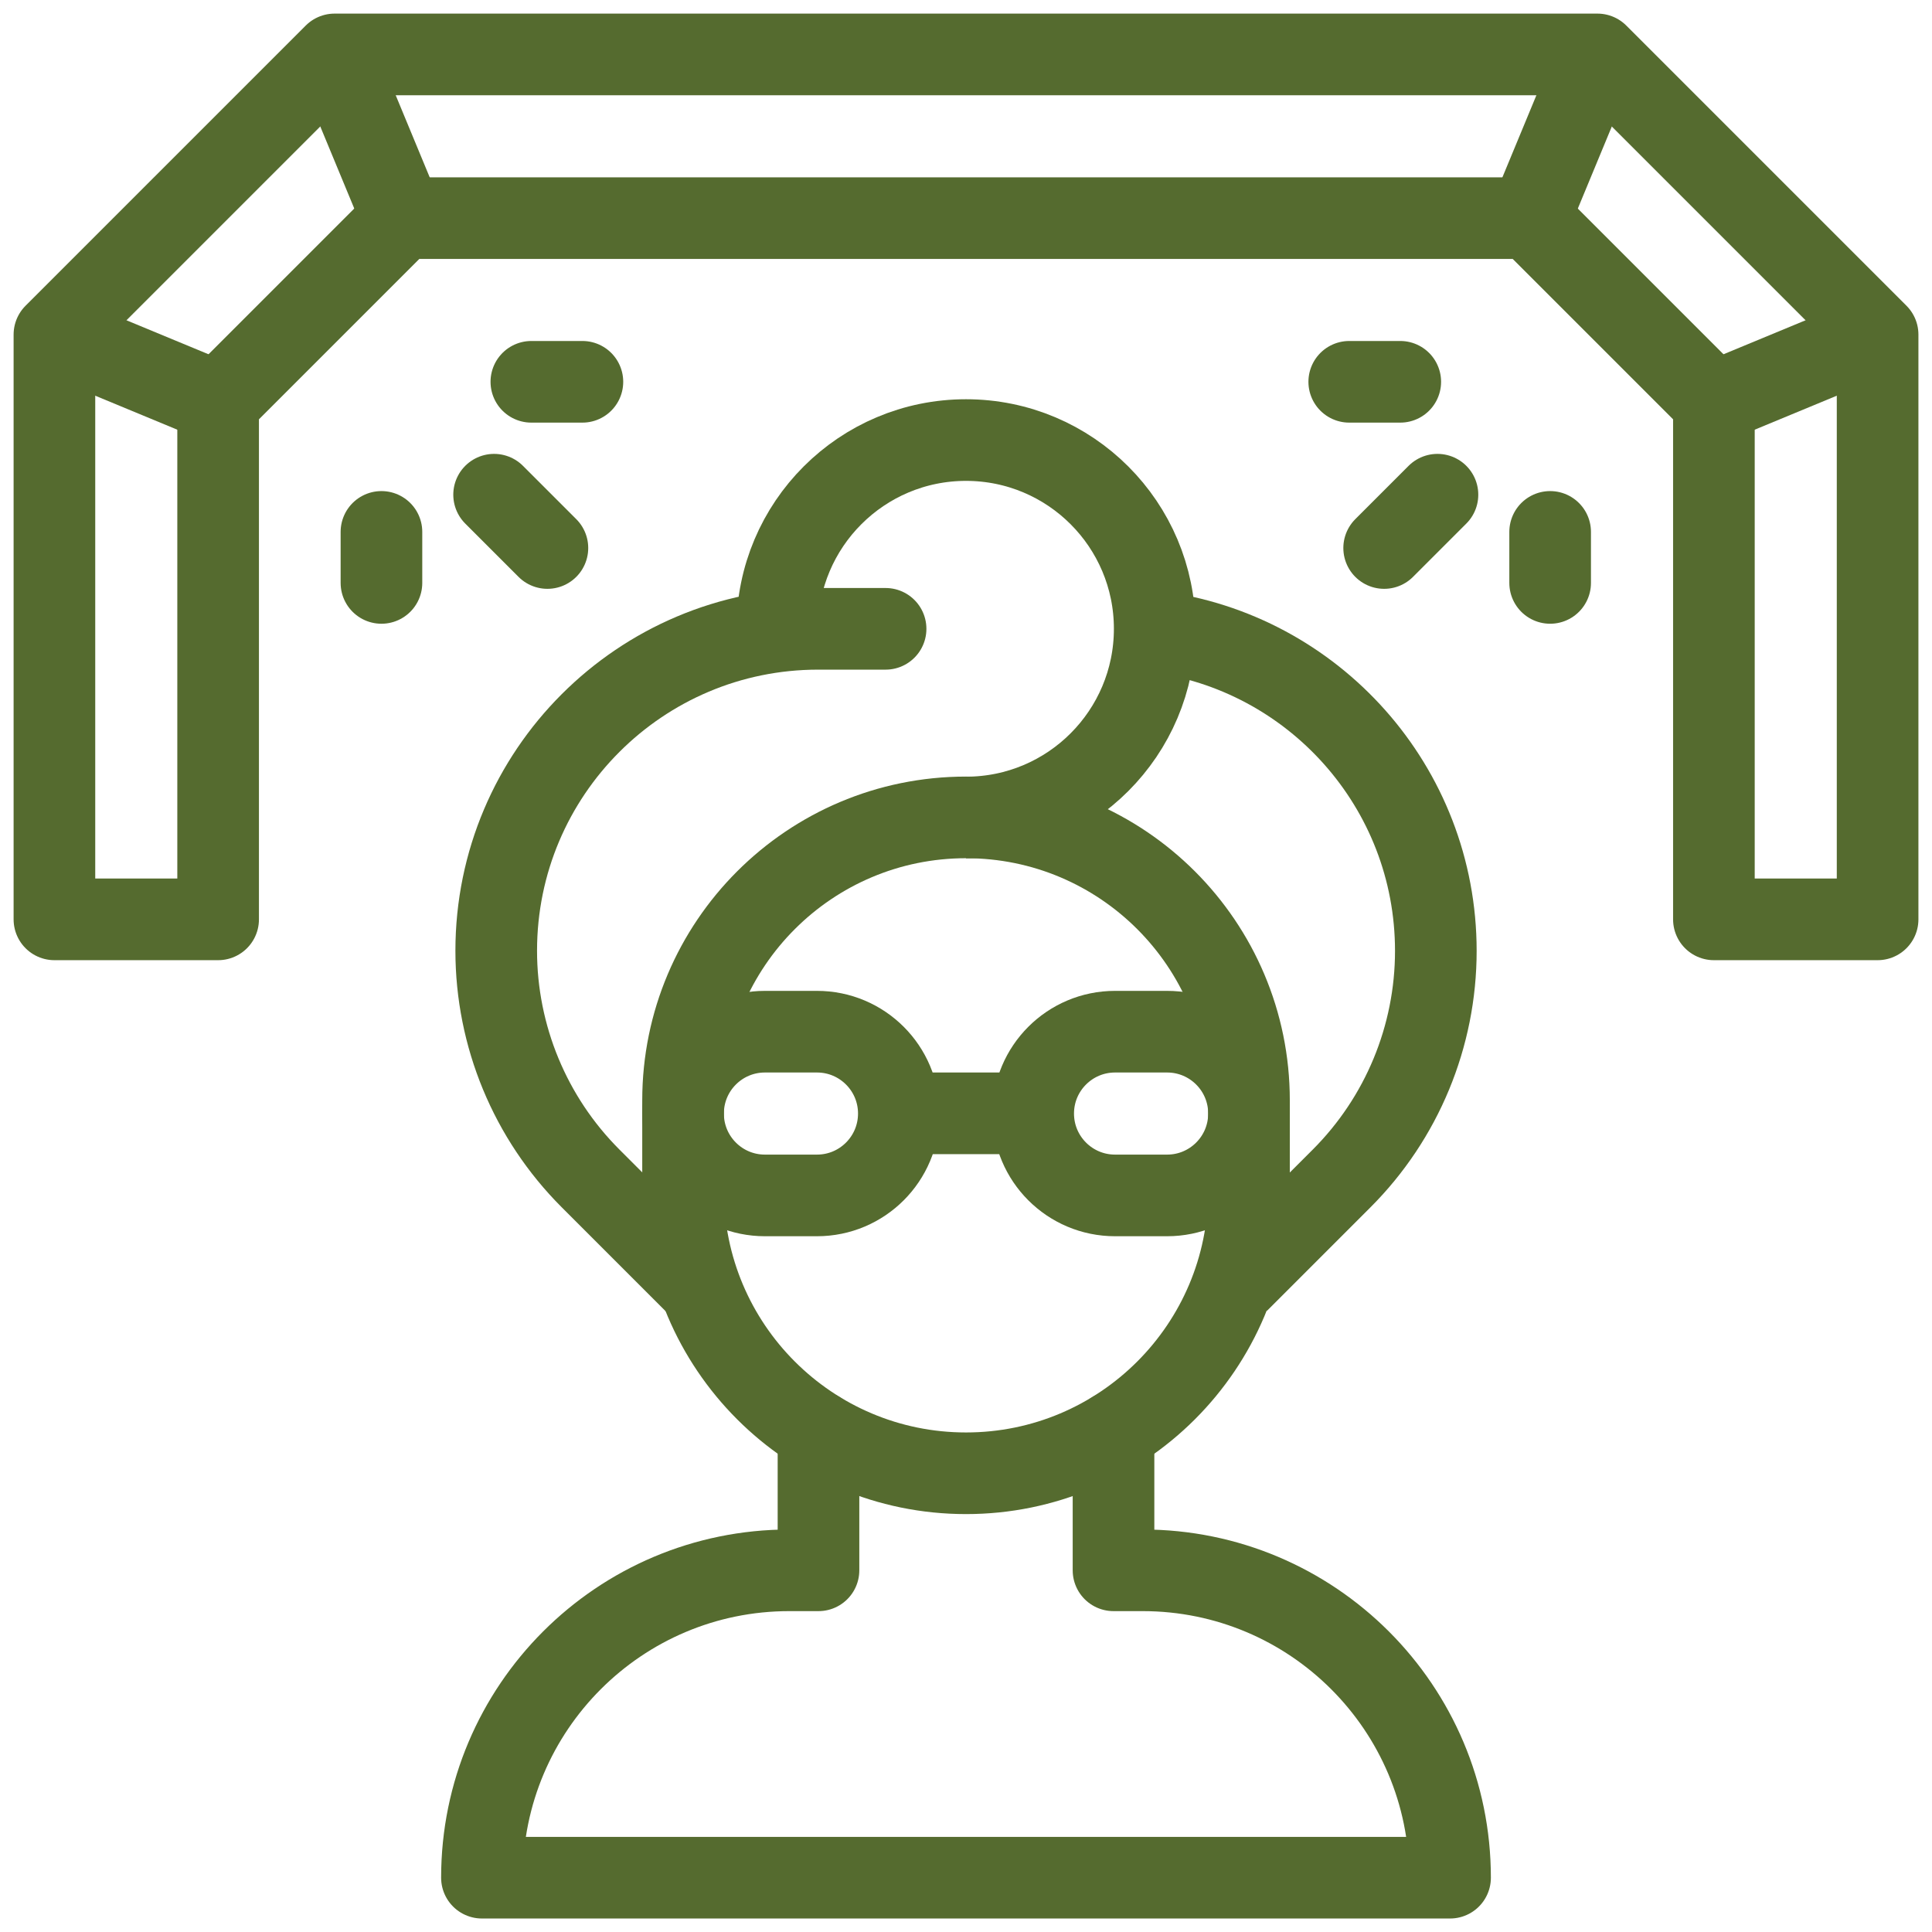
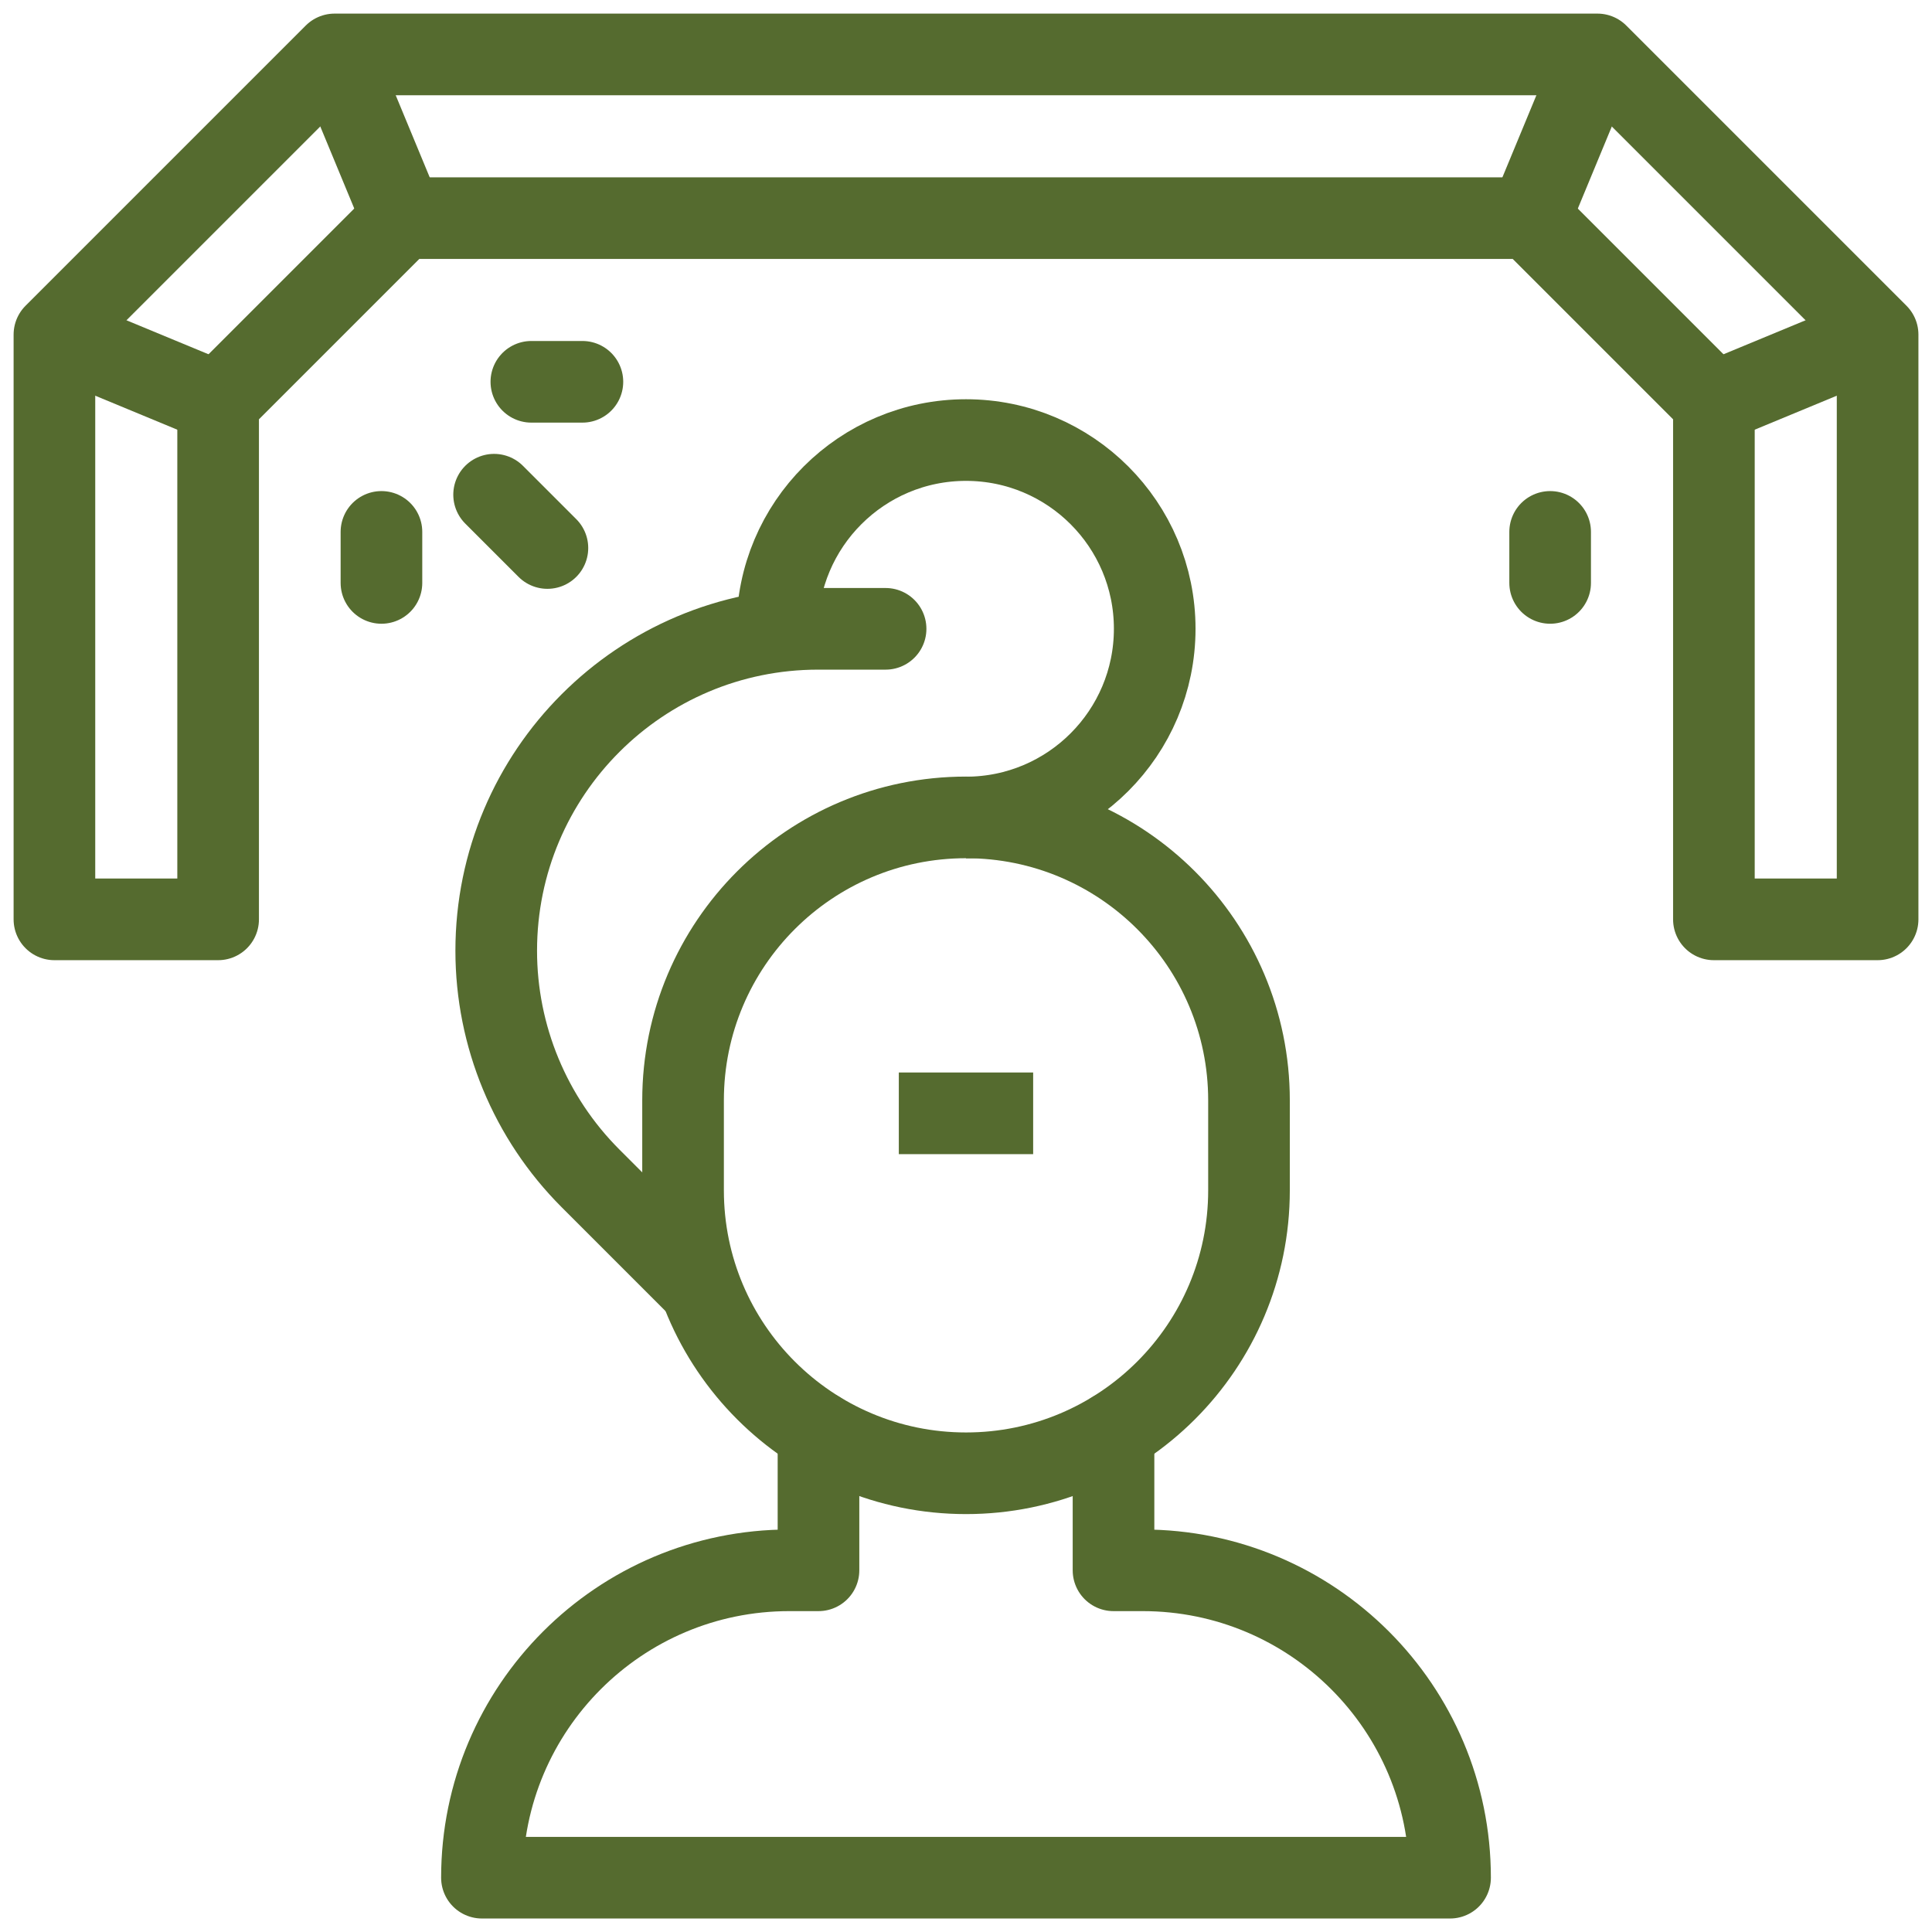
<svg xmlns="http://www.w3.org/2000/svg" width="71" height="71" viewBox="0 0 71 71" fill="none">
  <path d="M45.9 40.438V43.743C45.9 49.486 41.244 54.142 35.501 54.142C29.758 54.142 25.102 49.486 25.102 43.743V40.438C25.102 34.695 29.758 30.039 35.501 30.039C41.244 30.039 45.9 34.695 45.9 40.438Z" stroke="#556B2F" stroke-width="3" stroke-miterlimit="10" stroke-linejoin="round" />
  <path d="M30.079 52.625V57.708H29.006C22.768 57.708 17.711 62.765 17.711 69.004H53.289C53.289 62.765 48.231 57.708 41.993 57.708H40.921V52.625" stroke="#556B2F" stroke-width="3" stroke-miterlimit="10" stroke-linecap="round" stroke-linejoin="round" />
  <path d="M28.564 23.107C28.564 19.277 31.669 16.172 35.5 16.172C39.33 16.172 42.435 19.277 42.435 23.107C42.435 26.937 39.33 30.043 35.5 30.043" stroke="#556B2F" stroke-width="3" stroke-miterlimit="10" stroke-linejoin="round" />
  <path d="M25.503 47.106L21.701 43.304C19.483 41.085 18.236 38.076 18.236 34.939C18.236 28.406 23.533 23.109 30.066 23.109H32.545" stroke="#556B2F" stroke-width="3" stroke-miterlimit="10" stroke-linecap="round" stroke-linejoin="round" />
-   <path d="M45.499 47.112L49.301 43.31C51.52 41.092 52.766 38.083 52.766 34.945C52.766 28.923 48.265 23.951 42.443 23.211" stroke="#556B2F" stroke-width="3" stroke-miterlimit="10" stroke-linejoin="round" />
-   <path d="M30.024 43.931C31.685 43.931 33.032 42.584 33.032 40.922C33.032 39.261 31.685 37.914 30.024 37.914H28.11C26.448 37.914 25.102 39.261 25.102 40.922C25.102 42.584 26.448 43.931 28.11 43.931H30.024Z" stroke="#556B2F" stroke-width="3" stroke-miterlimit="10" stroke-linejoin="round" />
-   <path d="M40.977 37.914C39.316 37.914 37.969 39.261 37.969 40.922C37.969 42.584 39.316 43.931 40.977 43.931H42.891C44.553 43.931 45.9 42.584 45.9 40.922C45.9 39.261 44.553 37.914 42.891 37.914H40.977Z" stroke="#556B2F" stroke-width="3" stroke-miterlimit="10" stroke-linejoin="round" />
  <path d="M33.031 40.914H37.968" stroke="#556B2F" stroke-width="3" stroke-miterlimit="10" stroke-linejoin="round" />
  <path d="M58.705 2H12.296L2 12.296V33.786H8.016V14.788L14.788 8.016H56.213L62.985 14.788V33.786H69.001V12.296L58.705 2Z" stroke="#556B2F" stroke-width="3" stroke-miterlimit="10" stroke-linejoin="round" />
  <path d="M14.789 8.016L12.297 2" stroke="#556B2F" stroke-width="3" stroke-miterlimit="10" stroke-linejoin="round" />
  <path d="M56.215 8.016L58.707 2" stroke="#556B2F" stroke-width="3" stroke-miterlimit="10" stroke-linejoin="round" />
  <path d="M62.984 14.789L69.001 12.297" stroke="#556B2F" stroke-width="3" stroke-miterlimit="10" stroke-linejoin="round" />
  <path d="M8.016 14.789L2 12.297" stroke="#556B2F" stroke-width="3" stroke-miterlimit="10" stroke-linejoin="round" />
  <path d="M20.117 20.139L18.158 18.18" stroke="#556B2F" stroke-width="3" stroke-miterlimit="10" stroke-linecap="round" stroke-linejoin="round" />
  <path d="M21.403 14.031H19.527" stroke="#556B2F" stroke-width="3" stroke-miterlimit="10" stroke-linecap="round" stroke-linejoin="round" />
  <path d="M14.018 21.422V19.547" stroke="#556B2F" stroke-width="3" stroke-miterlimit="10" stroke-linecap="round" stroke-linejoin="round" />
-   <path d="M50.867 20.139L52.826 18.18" stroke="#556B2F" stroke-width="3" stroke-miterlimit="10" stroke-linecap="round" stroke-linejoin="round" />
-   <path d="M49.584 14.031H51.459" stroke="#556B2F" stroke-width="3" stroke-miterlimit="10" stroke-linecap="round" stroke-linejoin="round" />
  <path d="M56.967 21.422V19.547" stroke="#556B2F" stroke-width="3" stroke-miterlimit="10" stroke-linecap="round" stroke-linejoin="round" />
</svg>